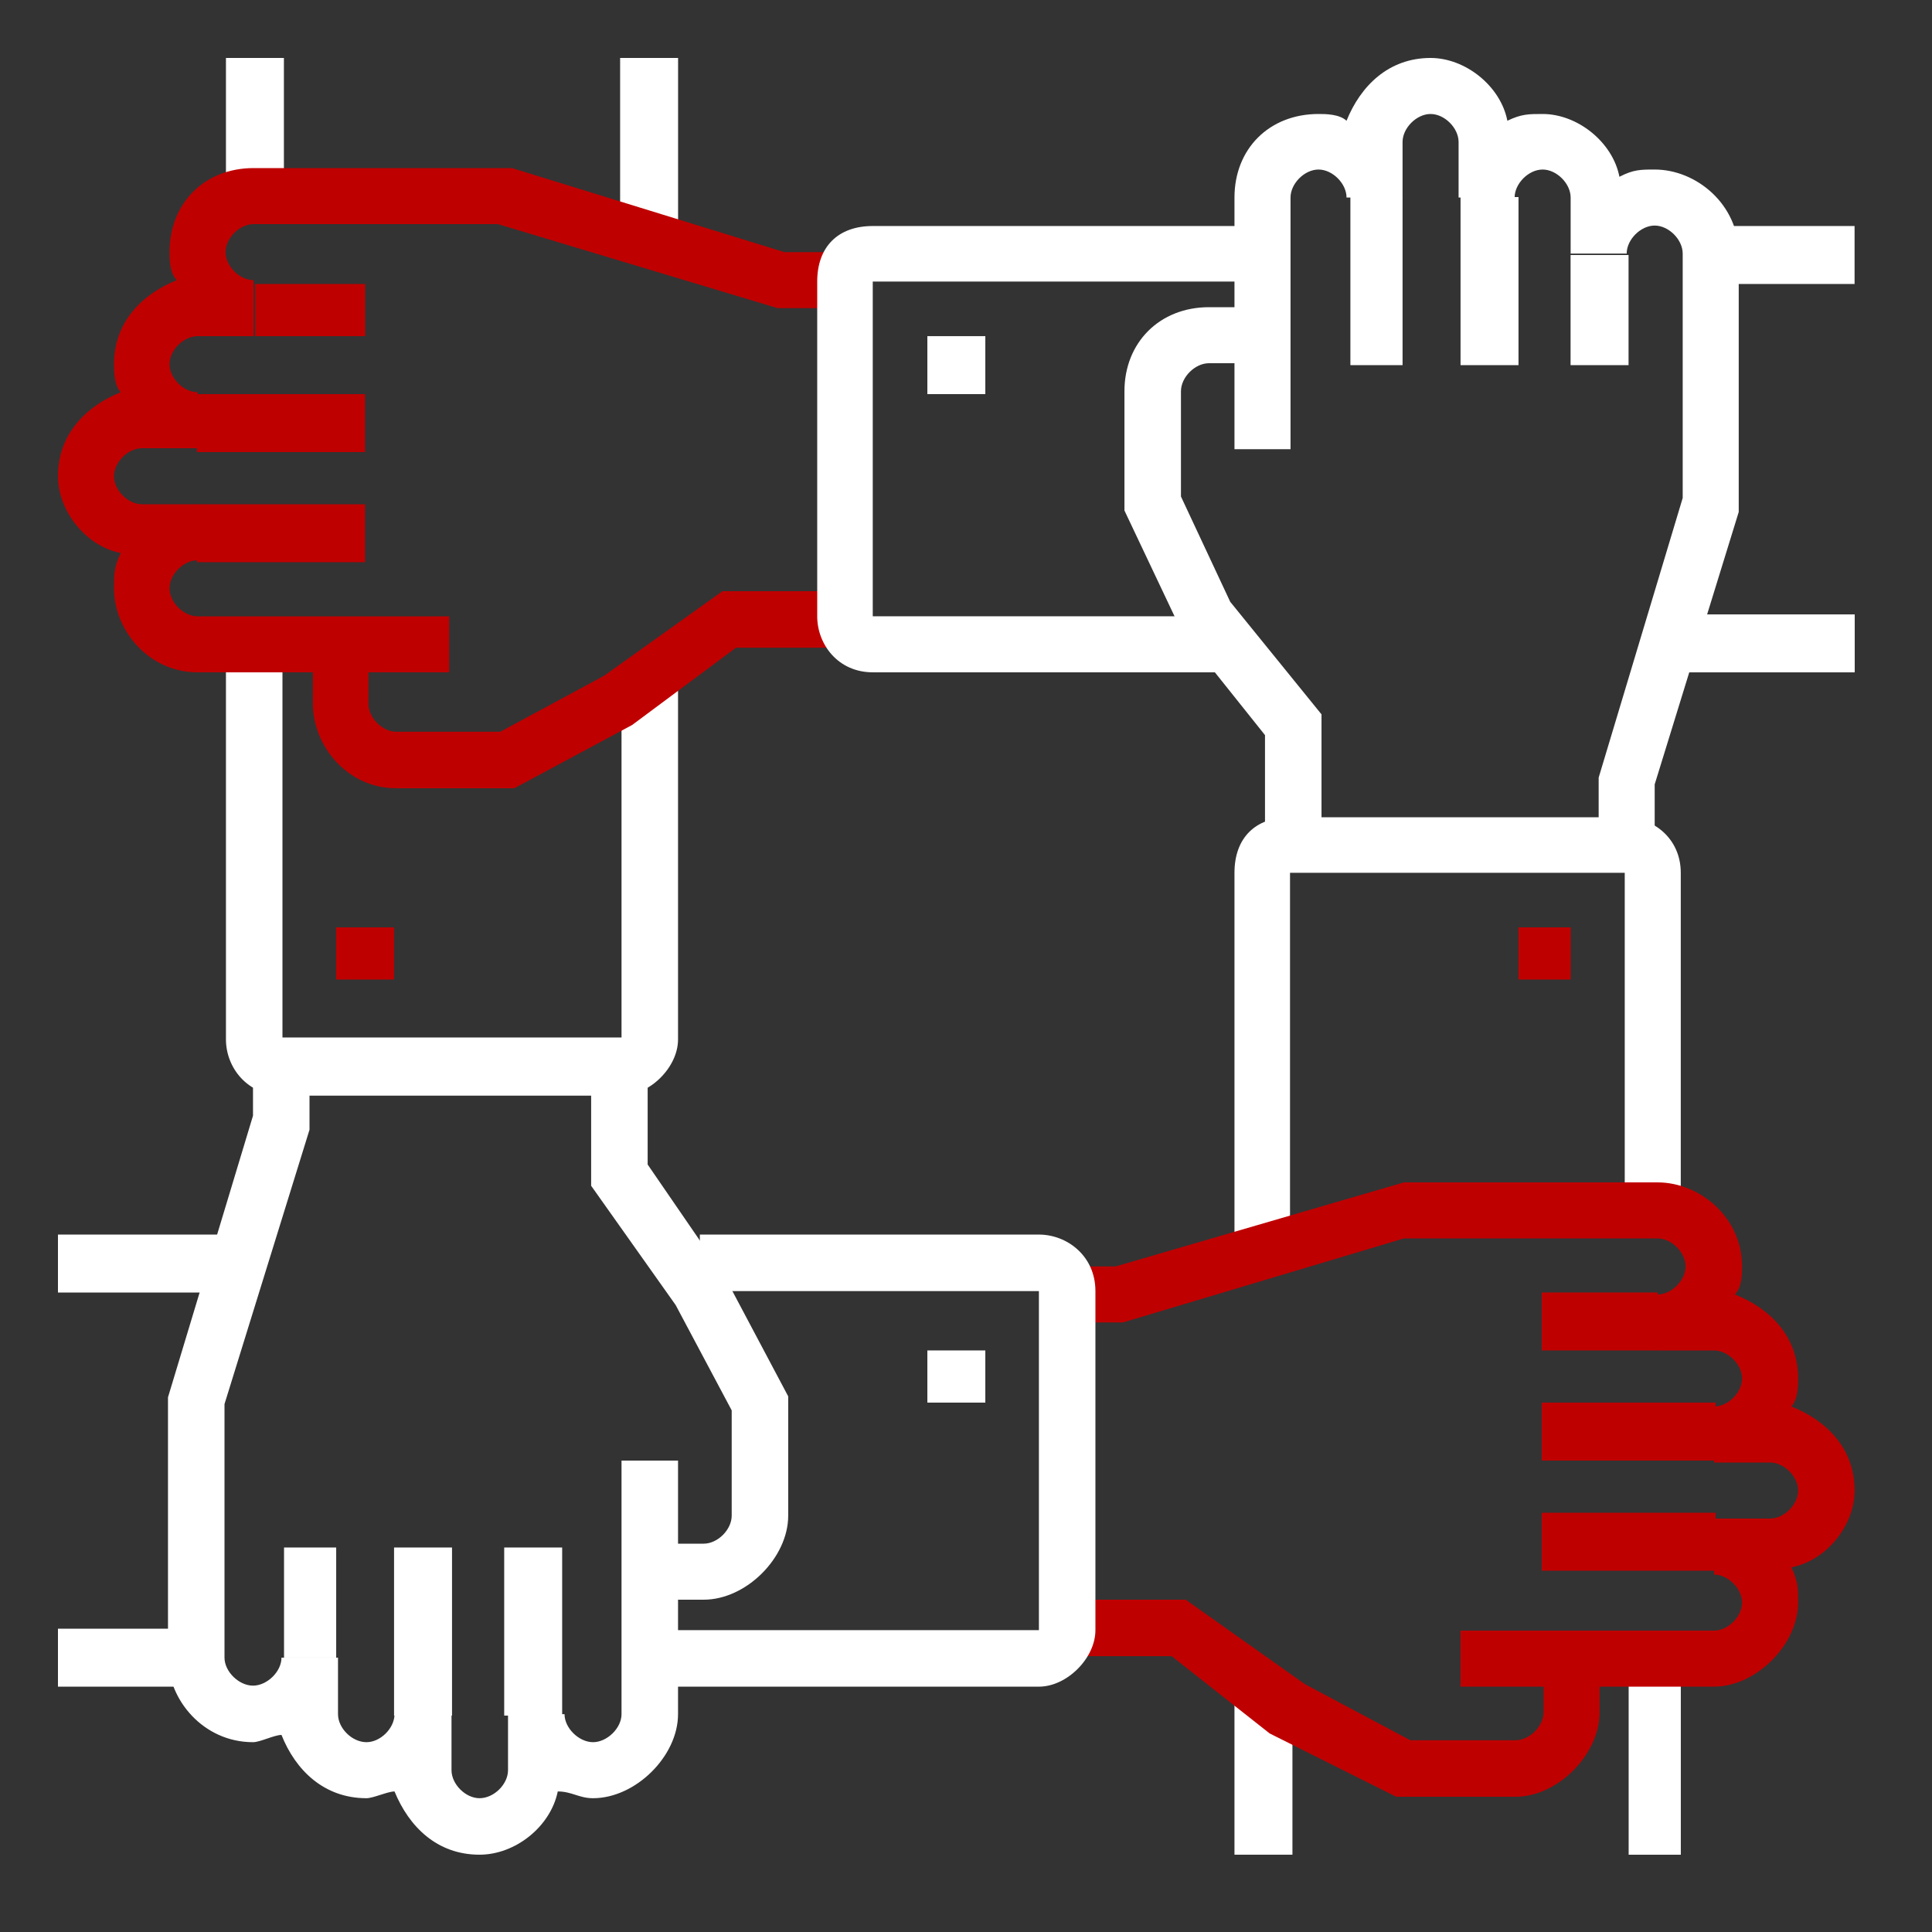
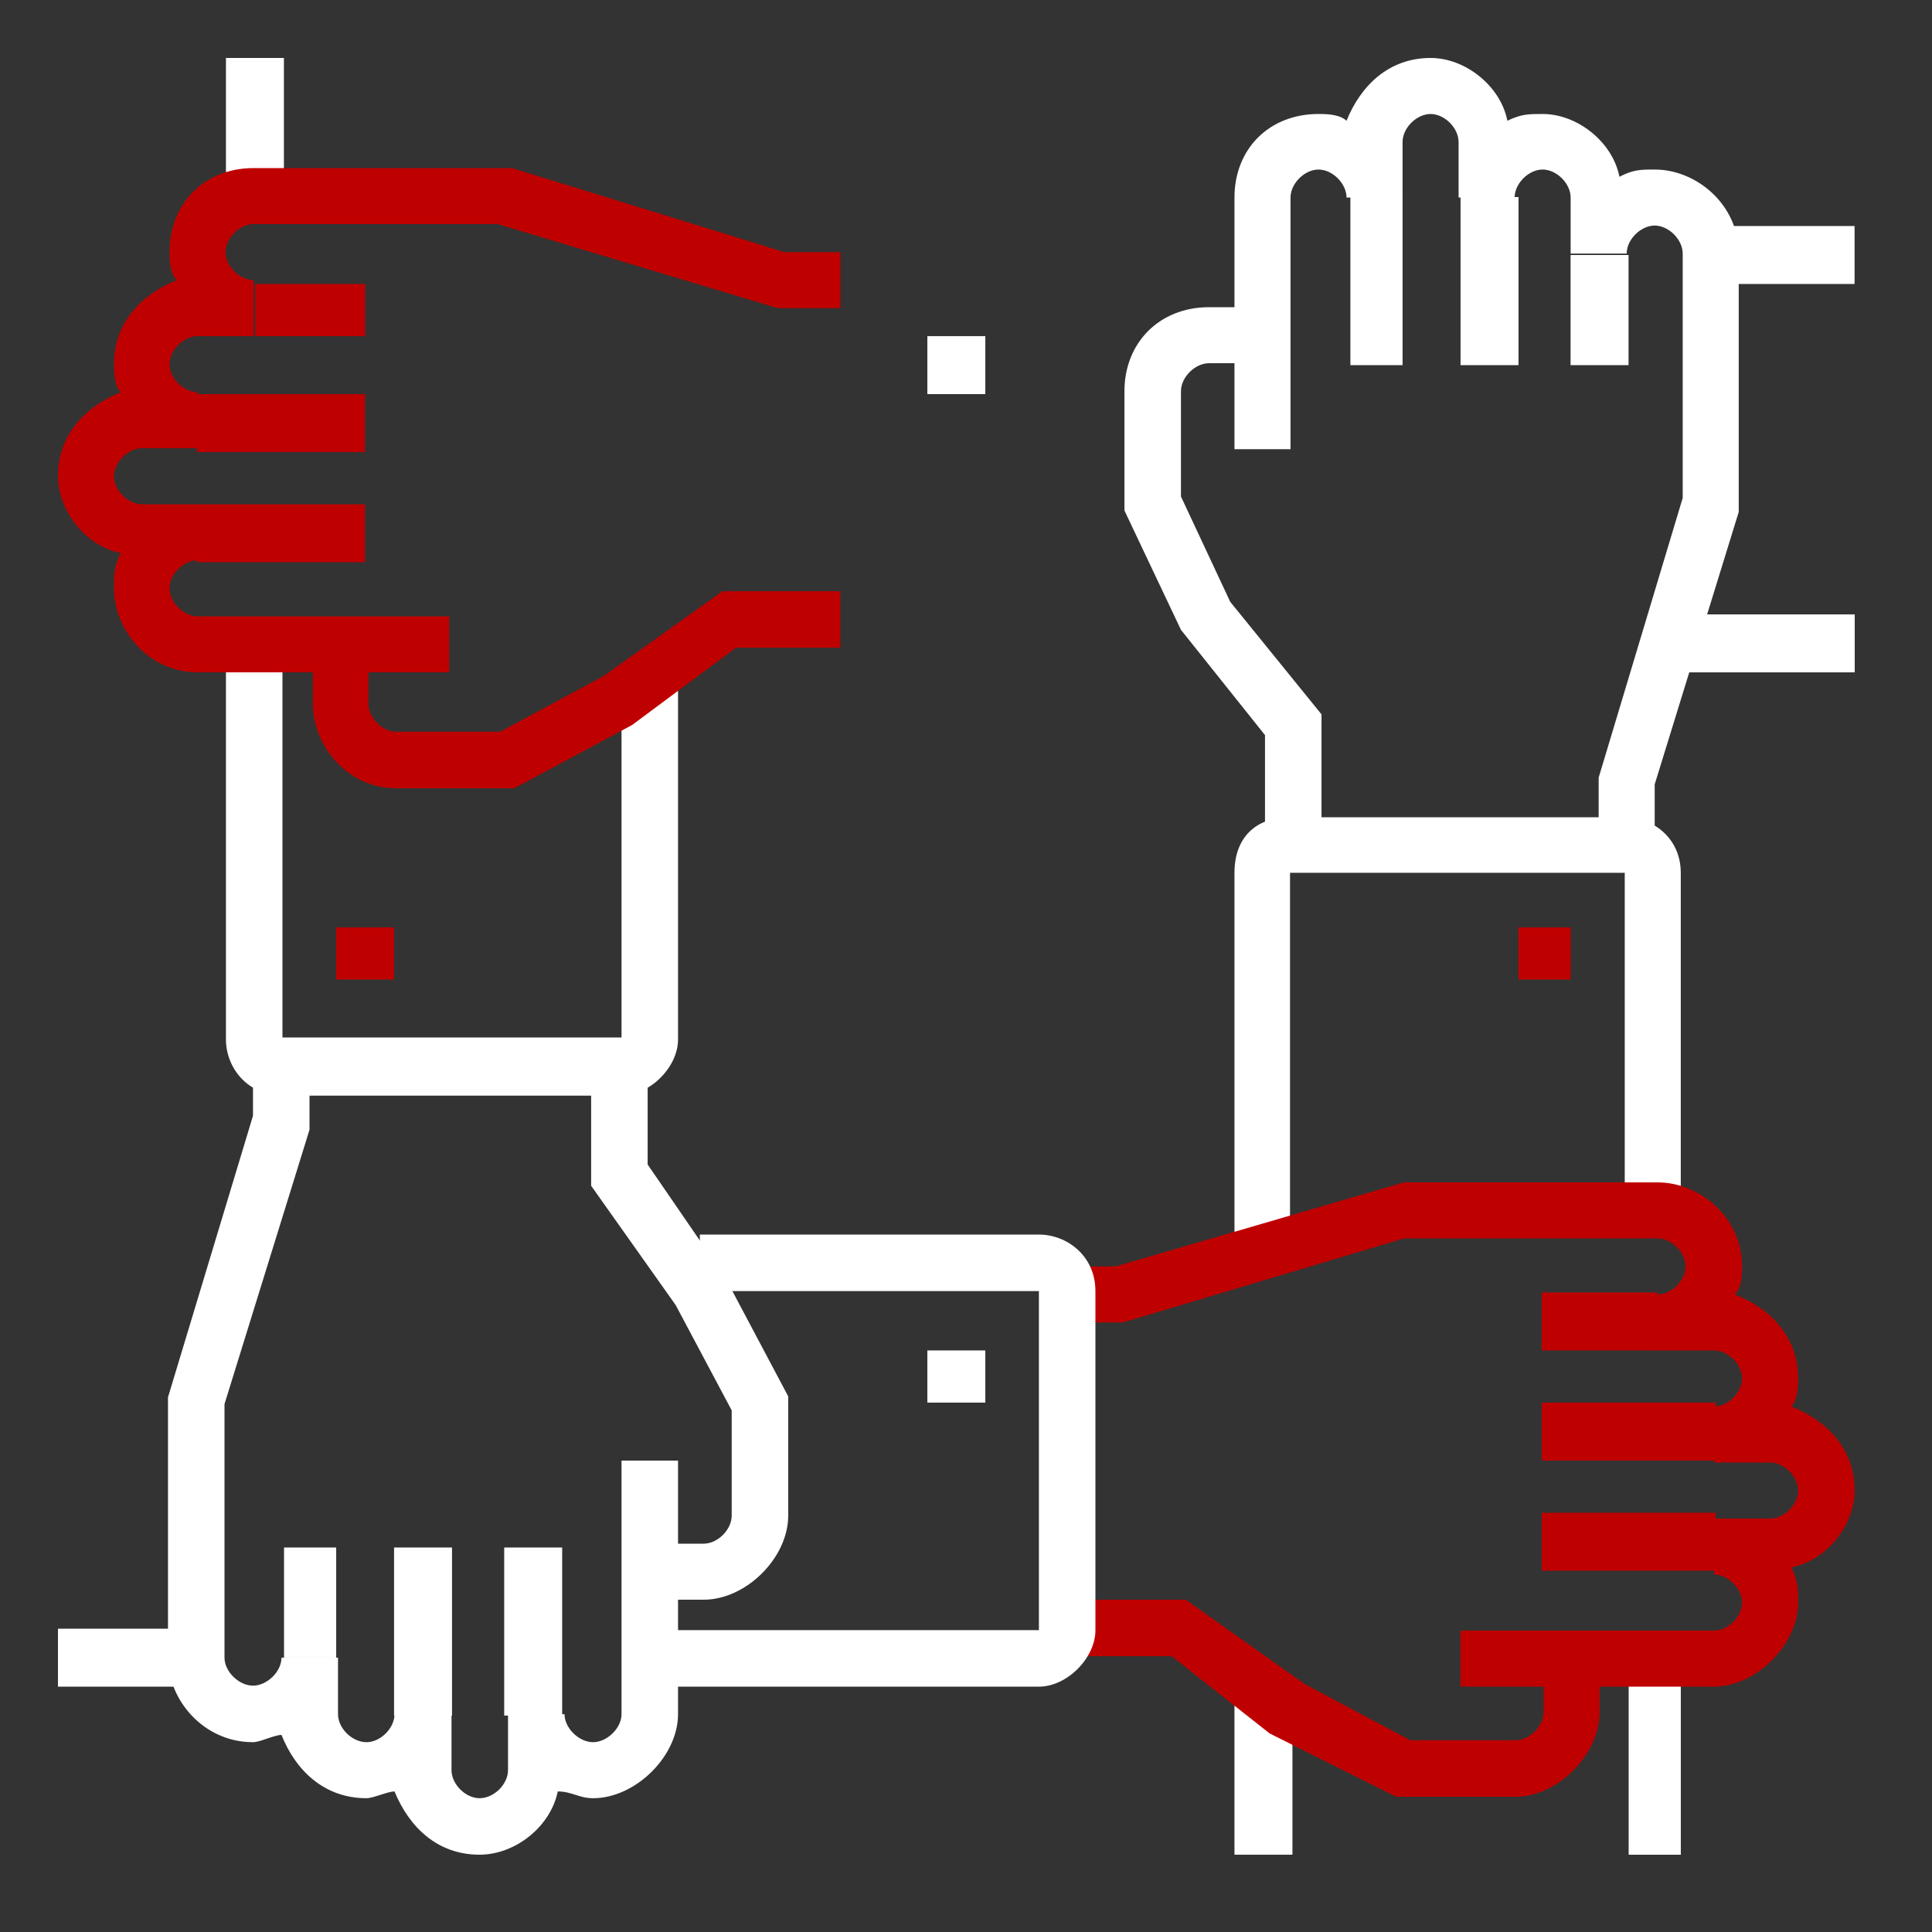
<svg xmlns="http://www.w3.org/2000/svg" width="80" height="80" viewBox="0 0 80 80" fill="none">
  <rect x="0" y="0" width="80" height="80" fill="#333333" stroke="none" />
  <path d="M16.317 38.4H13.917V40.56H16.317V38.4Z" fill="#bf0000" />
  <path d="M11.756 2.4H9.356V8.16H11.756V2.4Z" fill="white" />
  <path fill-rule="evenodd" clip-rule="evenodd" d="M25.736 45.36C11.696 45.36 11.696 45.36 11.696 45.36C10.236 45.36 9.356 44.2 9.356 43.04C9.356 26.88 9.356 26.881 9.356 26.881C11.696 26.881 11.696 26.881 11.696 26.881C11.696 43.04 11.696 43.04 11.696 43.04C25.736 43.04 25.736 43.04 25.736 43.04C25.736 28.04 25.736 28.04 25.736 28.04C28.076 28.04 28.076 28.04 28.076 28.04C28.076 43.04 28.076 43.04 28.076 43.04C28.076 44.2 26.896 45.36 25.736 45.36Z" fill="white" />
-   <path d="M28.078 2.4H25.678V9.36H28.078V2.4Z" fill="white" />
  <path fill-rule="evenodd" clip-rule="evenodd" d="M18.599 27.84C8.18 27.84 8.18 27.84 8.18 27.84C6.16 27.84 4.72 26.1 4.72 24.36C4.72 23.78 4.72 23.48 5 22.9C3.56 22.62 2.4 21.16 2.4 19.72C2.4 17.98 3.56 16.82 5 16.24C4.72 15.94 4.72 15.36 4.72 15.08C4.72 13.34 5.88 12.18 7.32 11.6C7.02 11.3 7.02 10.72 7.02 10.44C7.02 8.4 8.479 6.96 10.499 6.96C21.199 6.96 21.2 6.96 21.2 6.96C32.48 10.44 32.479 10.44 32.479 10.44C34.799 10.44 34.8 10.44 34.8 10.44C34.8 12.76 34.8 12.76 34.8 12.76C32.2 12.76 32.2 12.76 32.2 12.76C20.62 9.28 20.619 9.28 20.619 9.28C10.5 9.28 10.499 9.28 10.499 9.28C9.919 9.28 9.34 9.86 9.34 10.44C9.34 11.02 9.919 11.6 10.499 11.6C10.499 13.92 10.499 13.92 10.499 13.92C8.179 13.92 8.18 13.92 8.18 13.92C7.6 13.92 7.02 14.5 7.02 15.08C7.02 15.66 7.6 16.24 8.18 16.24C8.18 18.56 8.18 18.56 8.18 18.56C5.88 18.56 5.88 18.56 5.88 18.56C5.3 18.56 4.72 19.14 4.72 19.72C4.72 20.3 5.3 20.88 5.88 20.88C8.18 20.88 8.18 20.88 8.18 20.88C8.18 23.2 8.18 23.2 8.18 23.2C7.6 23.2 7.02 23.78 7.02 24.36C7.02 24.94 7.6 25.52 8.18 25.52C18.6 25.52 18.599 25.52 18.599 25.52V27.84V27.84Z" fill="#bf0000" />
  <path d="M15.116 20.881H8.156V23.28H15.116V20.881Z" fill="#bf0000" />
  <path d="M15.116 16.32H8.156V18.72H15.116V16.32Z" fill="#bf0000" />
-   <path d="M15.121 11.759H10.561V13.919H15.121V11.759Z" fill="#bf0000" />
+   <path d="M15.121 11.759H10.561V13.919H15.121Z" fill="#bf0000" />
  <path fill-rule="evenodd" clip-rule="evenodd" d="M21.296 32.64C16.396 32.64 16.396 32.64 16.396 32.64C14.396 32.64 12.956 30.9 12.956 29.14C12.956 26.82 12.956 26.82 12.956 26.82C15.256 26.82 15.256 26.82 15.256 26.82C15.256 29.14 15.256 29.14 15.256 29.14C15.256 29.72 15.836 30.3 16.396 30.3C20.716 30.3 20.716 30.3 20.716 30.3C25.016 27.98 25.016 27.98 25.016 27.98C29.916 24.48 29.916 24.48 29.916 24.48C34.796 24.48 34.796 24.48 34.796 24.48C34.796 26.82 34.796 26.82 34.796 26.82C30.476 26.82 30.476 26.82 30.476 26.82C26.176 30.02 26.176 30.02 26.176 30.02L21.296 32.64Z" fill="#bf0000" />
  <path d="M40.8 13.919H38.4V16.319H40.8V13.919Z" fill="white" />
  <path d="M76.794 9.359H71.034V11.759H76.794V9.359Z" fill="white" />
-   <path fill-rule="evenodd" clip-rule="evenodd" d="M51.159 27.839C36.139 27.839 36.139 27.839 36.139 27.839C34.699 27.839 33.839 26.679 33.839 25.519C33.839 11.659 33.839 11.659 33.839 11.659C33.839 10.219 34.699 9.359 36.139 9.359C52.319 9.359 52.319 9.359 52.319 9.359C52.319 11.659 52.319 11.659 52.319 11.659C36.139 11.659 36.139 11.659 36.139 11.659C36.139 25.519 36.139 25.519 36.139 25.519C51.159 25.519 51.159 25.519 51.159 25.519V27.839Z" fill="white" />
  <path d="M76.8 25.441H69.6V27.841H76.8V25.441Z" fill="white" />
  <path fill-rule="evenodd" clip-rule="evenodd" d="M68.517 34.8C66.197 34.8 66.197 34.8 66.197 34.8C66.197 32.2 66.197 32.2 66.197 32.2C69.677 20.62 69.677 20.62 69.677 20.62C69.677 10.5 69.677 10.5 69.677 10.5C69.677 9.92 69.097 9.34 68.517 9.34C67.937 9.34 67.357 9.92 67.357 10.5C65.037 10.5 65.037 10.5 65.037 10.5C65.037 8.18 65.037 8.18 65.037 8.18C65.037 7.6 64.457 7.02 63.877 7.02C63.297 7.02 62.717 7.6 62.717 8.18C60.397 8.18 60.397 8.18 60.397 8.18C60.397 5.88 60.397 5.88 60.397 5.88C60.397 5.3 59.817 4.72 59.237 4.72C58.657 4.72 58.077 5.3 58.077 5.88C58.077 8.18 58.077 8.18 58.077 8.18C55.757 8.18 55.757 8.18 55.757 8.18C55.757 7.6 55.177 7.02 54.597 7.02C54.017 7.02 53.438 7.6 53.438 8.18C53.438 18.6 53.438 18.6 53.438 18.6C51.117 18.6 51.117 18.6 51.117 18.6C51.117 8.18 51.117 8.18 51.117 8.18C51.117 6.16 52.557 4.72 54.597 4.72C54.877 4.72 55.457 4.72 55.757 5C56.337 3.56 57.497 2.4 59.237 2.4C60.677 2.4 62.137 3.56 62.417 5C62.997 4.72 63.297 4.72 63.877 4.72C65.317 4.72 66.777 5.88 67.057 7.32C67.637 7.02 67.937 7.02 68.517 7.02C70.257 7.02 71.997 8.48 71.997 10.5C71.997 21.2 71.997 21.2 71.997 21.2C68.517 32.48 68.517 32.48 68.517 32.48V34.8V34.8Z" fill="white" />
  <path d="M58.077 8.16H55.917V15.12H58.077V8.16Z" fill="white" />
  <path d="M62.878 8.16H60.478V15.12H62.878V8.16Z" fill="white" />
  <path d="M67.435 10.56H65.034V15.12H67.435V10.56Z" fill="white" />
  <path fill-rule="evenodd" clip-rule="evenodd" d="M54.721 34.8C52.381 34.8 52.381 34.8 52.381 34.8C52.381 30.44 52.381 30.44 52.381 30.44C48.901 26.08 48.901 26.08 48.901 26.08C46.561 21.14 46.561 21.14 46.561 21.14C46.561 16.2 46.561 16.2 46.561 16.2C46.561 14.18 48.021 12.72 50.061 12.72C52.381 12.72 52.381 12.72 52.381 12.72C52.381 15.04 52.381 15.04 52.381 15.04C50.061 15.04 50.061 15.04 50.061 15.04C49.481 15.04 48.901 15.62 48.901 16.2C48.901 20.56 48.901 20.56 48.901 20.56C50.941 24.92 50.941 24.92 50.941 24.92C54.721 29.58 54.721 29.58 54.721 29.58V34.8Z" fill="white" />
  <path d="M65.038 38.4H62.878V40.56H65.038V38.4Z" fill="#bf0000" />
  <path d="M53.517 69.839H51.117V76.799H53.517V69.839Z" fill="white" />
  <path fill-rule="evenodd" clip-rule="evenodd" d="M53.417 51.12C51.117 51.12 51.117 51.12 51.117 51.12C51.117 36.14 51.117 36.14 51.117 36.14C51.117 34.7 51.977 33.84 53.417 33.84C67.277 33.84 67.277 33.84 67.277 33.84C68.437 33.84 69.597 34.7 69.597 36.14C69.597 49.96 69.597 49.96 69.597 49.96C67.277 49.96 67.277 49.96 67.277 49.96C67.277 36.14 67.277 36.14 67.277 36.14C53.417 36.14 53.417 36.14 53.417 36.14V51.12Z" fill="white" />
  <path d="M69.599 68.64H67.439V76.8H69.599V68.64Z" fill="white" />
  <path fill-rule="evenodd" clip-rule="evenodd" d="M70.976 69.84C60.476 69.84 60.476 69.84 60.476 69.84C60.476 67.52 60.476 67.52 60.476 67.52C70.976 67.52 70.976 67.52 70.976 67.52C71.556 67.52 72.136 66.94 72.136 66.36C72.136 65.78 71.556 65.2 70.976 65.2C70.976 62.88 70.976 62.88 70.976 62.88C73.296 62.88 73.296 62.88 73.296 62.88C73.876 62.88 74.456 62.3 74.456 61.72C74.456 61.14 73.876 60.56 73.296 60.56C70.976 60.56 70.976 60.56 70.976 60.56C70.976 58.24 70.976 58.24 70.976 58.24C71.556 58.24 72.136 57.66 72.136 57.08C72.136 56.5 71.556 55.92 70.976 55.92C68.636 55.92 68.636 55.92 68.636 55.92C68.636 53.6 68.636 53.6 68.636 53.6C69.216 53.6 69.796 53.02 69.796 52.44C69.796 51.86 69.216 51.28 68.636 51.28C58.136 51.28 58.136 51.28 58.136 51.28C46.496 54.76 46.496 54.76 46.496 54.76C44.156 54.76 44.156 54.76 44.156 54.76C44.156 52.44 44.156 52.44 44.156 52.44C46.196 52.44 46.196 52.44 46.196 52.44C58.136 48.96 58.136 48.96 58.136 48.96C68.636 48.96 68.636 48.96 68.636 48.96C70.376 48.96 72.136 50.4 72.136 52.44C72.136 52.72 72.136 53.3 71.836 53.6C73.296 54.18 74.456 55.34 74.456 57.08C74.456 57.36 74.456 57.94 74.176 58.24C75.636 58.82 76.796 59.98 76.796 61.72C76.796 63.16 75.636 64.62 74.176 64.9C74.456 65.48 74.456 65.78 74.456 66.36C74.456 68.1 72.716 69.84 70.976 69.84Z" fill="#bf0000" />
  <path d="M71.038 62.64H63.839V65.04H71.038V62.64Z" fill="#bf0000" />
  <path d="M71.038 58.079H63.839V60.479H71.038V58.079Z" fill="#bf0000" />
  <path d="M68.639 53.519H63.839V55.919H68.639V53.519Z" fill="#bf0000" />
  <path fill-rule="evenodd" clip-rule="evenodd" d="M62.756 74.4C57.816 74.4 57.816 74.4 57.816 74.4C52.576 71.779 52.576 71.779 52.576 71.779C48.516 68.579 48.516 68.579 48.516 68.579C44.156 68.579 44.156 68.579 44.156 68.579C44.156 66.24 44.156 66.24 44.156 66.24C49.096 66.24 49.096 66.24 49.096 66.24C54.036 69.74 54.036 69.74 54.036 69.74C58.396 72.06 58.396 72.059 58.396 72.059C62.756 72.059 62.756 72.059 62.756 72.059C63.336 72.059 63.916 71.48 63.916 70.9C63.916 68.579 63.916 68.579 63.916 68.579C66.236 68.579 66.236 68.579 66.236 68.579C66.236 70.9 66.236 70.9 66.236 70.9C66.236 72.659 64.496 74.4 62.756 74.4Z" fill="#bf0000" />
  <path d="M40.8 55.919H38.4V58.079H40.8V55.919Z" fill="white" />
-   <path d="M10.559 51.121H2.4V53.521H10.559V51.121Z" fill="white" />
  <path fill-rule="evenodd" clip-rule="evenodd" d="M43.019 69.841C26.639 69.841 26.639 69.841 26.639 69.841C26.639 67.501 26.639 67.501 26.639 67.501C43.019 67.501 43.019 67.501 43.019 67.501C43.019 53.461 43.019 53.461 43.019 53.461C28.979 53.461 28.979 53.461 28.979 53.461C28.979 51.121 28.979 51.121 28.979 51.121C43.019 51.121 43.019 51.121 43.019 51.121C44.179 51.121 45.359 52.001 45.359 53.461C45.359 67.501 45.359 67.501 45.359 67.501C45.359 68.661 44.179 69.841 43.019 69.841Z" fill="white" />
  <path d="M8.16 67.441H2.4V69.841H8.16V67.441Z" fill="white" />
  <path fill-rule="evenodd" clip-rule="evenodd" d="M19.856 76.799C18.096 76.799 16.936 75.64 16.336 74.18C16.056 74.18 15.456 74.46 15.176 74.46C13.416 74.46 12.236 73.3 11.656 71.84C11.356 71.84 10.776 72.14 10.476 72.14C8.416 72.14 6.956 70.38 6.956 68.64C6.956 57.86 6.956 57.86 6.956 57.86C10.476 46.2 10.476 46.2 10.476 46.2C10.476 44.16 10.476 44.16 10.476 44.16C12.816 44.16 12.816 44.16 12.816 44.16C12.816 46.78 12.816 46.78 12.816 46.78C9.296 58.14 9.296 58.14 9.296 58.14C9.296 68.64 9.296 68.64 9.296 68.64C9.296 69.22 9.896 69.799 10.476 69.799C11.056 69.799 11.656 69.22 11.656 68.64C13.996 68.64 13.996 68.64 13.996 68.64C13.996 70.98 13.996 70.98 13.996 70.98C13.996 71.56 14.576 72.14 15.176 72.14C15.756 72.14 16.336 71.56 16.336 70.98C18.696 70.98 18.696 70.98 18.696 70.98C18.696 73.3 18.696 73.299 18.696 73.299C18.696 73.879 19.276 74.46 19.856 74.46C20.456 74.46 21.036 73.879 21.036 73.299C21.036 70.98 21.036 70.98 21.036 70.98C23.376 70.98 23.376 70.98 23.376 70.98C23.376 71.56 23.976 72.14 24.556 72.14C25.136 72.14 25.736 71.56 25.736 70.98C25.736 60.48 25.736 60.48 25.736 60.48C28.076 60.48 28.076 60.48 28.076 60.48C28.076 70.98 28.076 70.98 28.076 70.98C28.076 72.72 26.316 74.46 24.556 74.46C23.976 74.46 23.676 74.18 23.096 74.18C22.796 75.64 21.336 76.799 19.856 76.799Z" fill="white" />
  <path d="M23.278 64.079H20.878V71.039H23.278V64.079Z" fill="white" />
  <path d="M18.717 64.079H16.317V71.039H18.717V64.079Z" fill="white" />
  <path d="M13.921 64.079H11.761V68.639H13.921V64.079Z" fill="white" />
  <path fill-rule="evenodd" clip-rule="evenodd" d="M29.138 66.24C26.818 66.24 26.818 66.24 26.818 66.24C26.818 63.92 26.818 63.92 26.818 63.92C29.138 63.92 29.138 63.92 29.138 63.92C29.718 63.92 30.298 63.34 30.298 62.76C30.298 58.4 30.298 58.4 30.298 58.4C27.978 54.04 27.978 54.04 27.978 54.04C24.478 49.1 24.478 49.1 24.478 49.1C24.478 44.16 24.478 44.16 24.478 44.16C26.818 44.16 26.818 44.16 26.818 44.16C26.818 48.22 26.818 48.22 26.818 48.22C30.018 52.88 30.018 52.88 30.018 52.88C32.638 57.82 32.638 57.82 32.638 57.82C32.638 62.76 32.638 62.76 32.638 62.76C32.638 64.5 30.898 66.24 29.138 66.24Z" fill="white" />
  <path d="M26.641 42.96H10.561V45.36H26.641V42.96Z" fill="white" />
</svg>